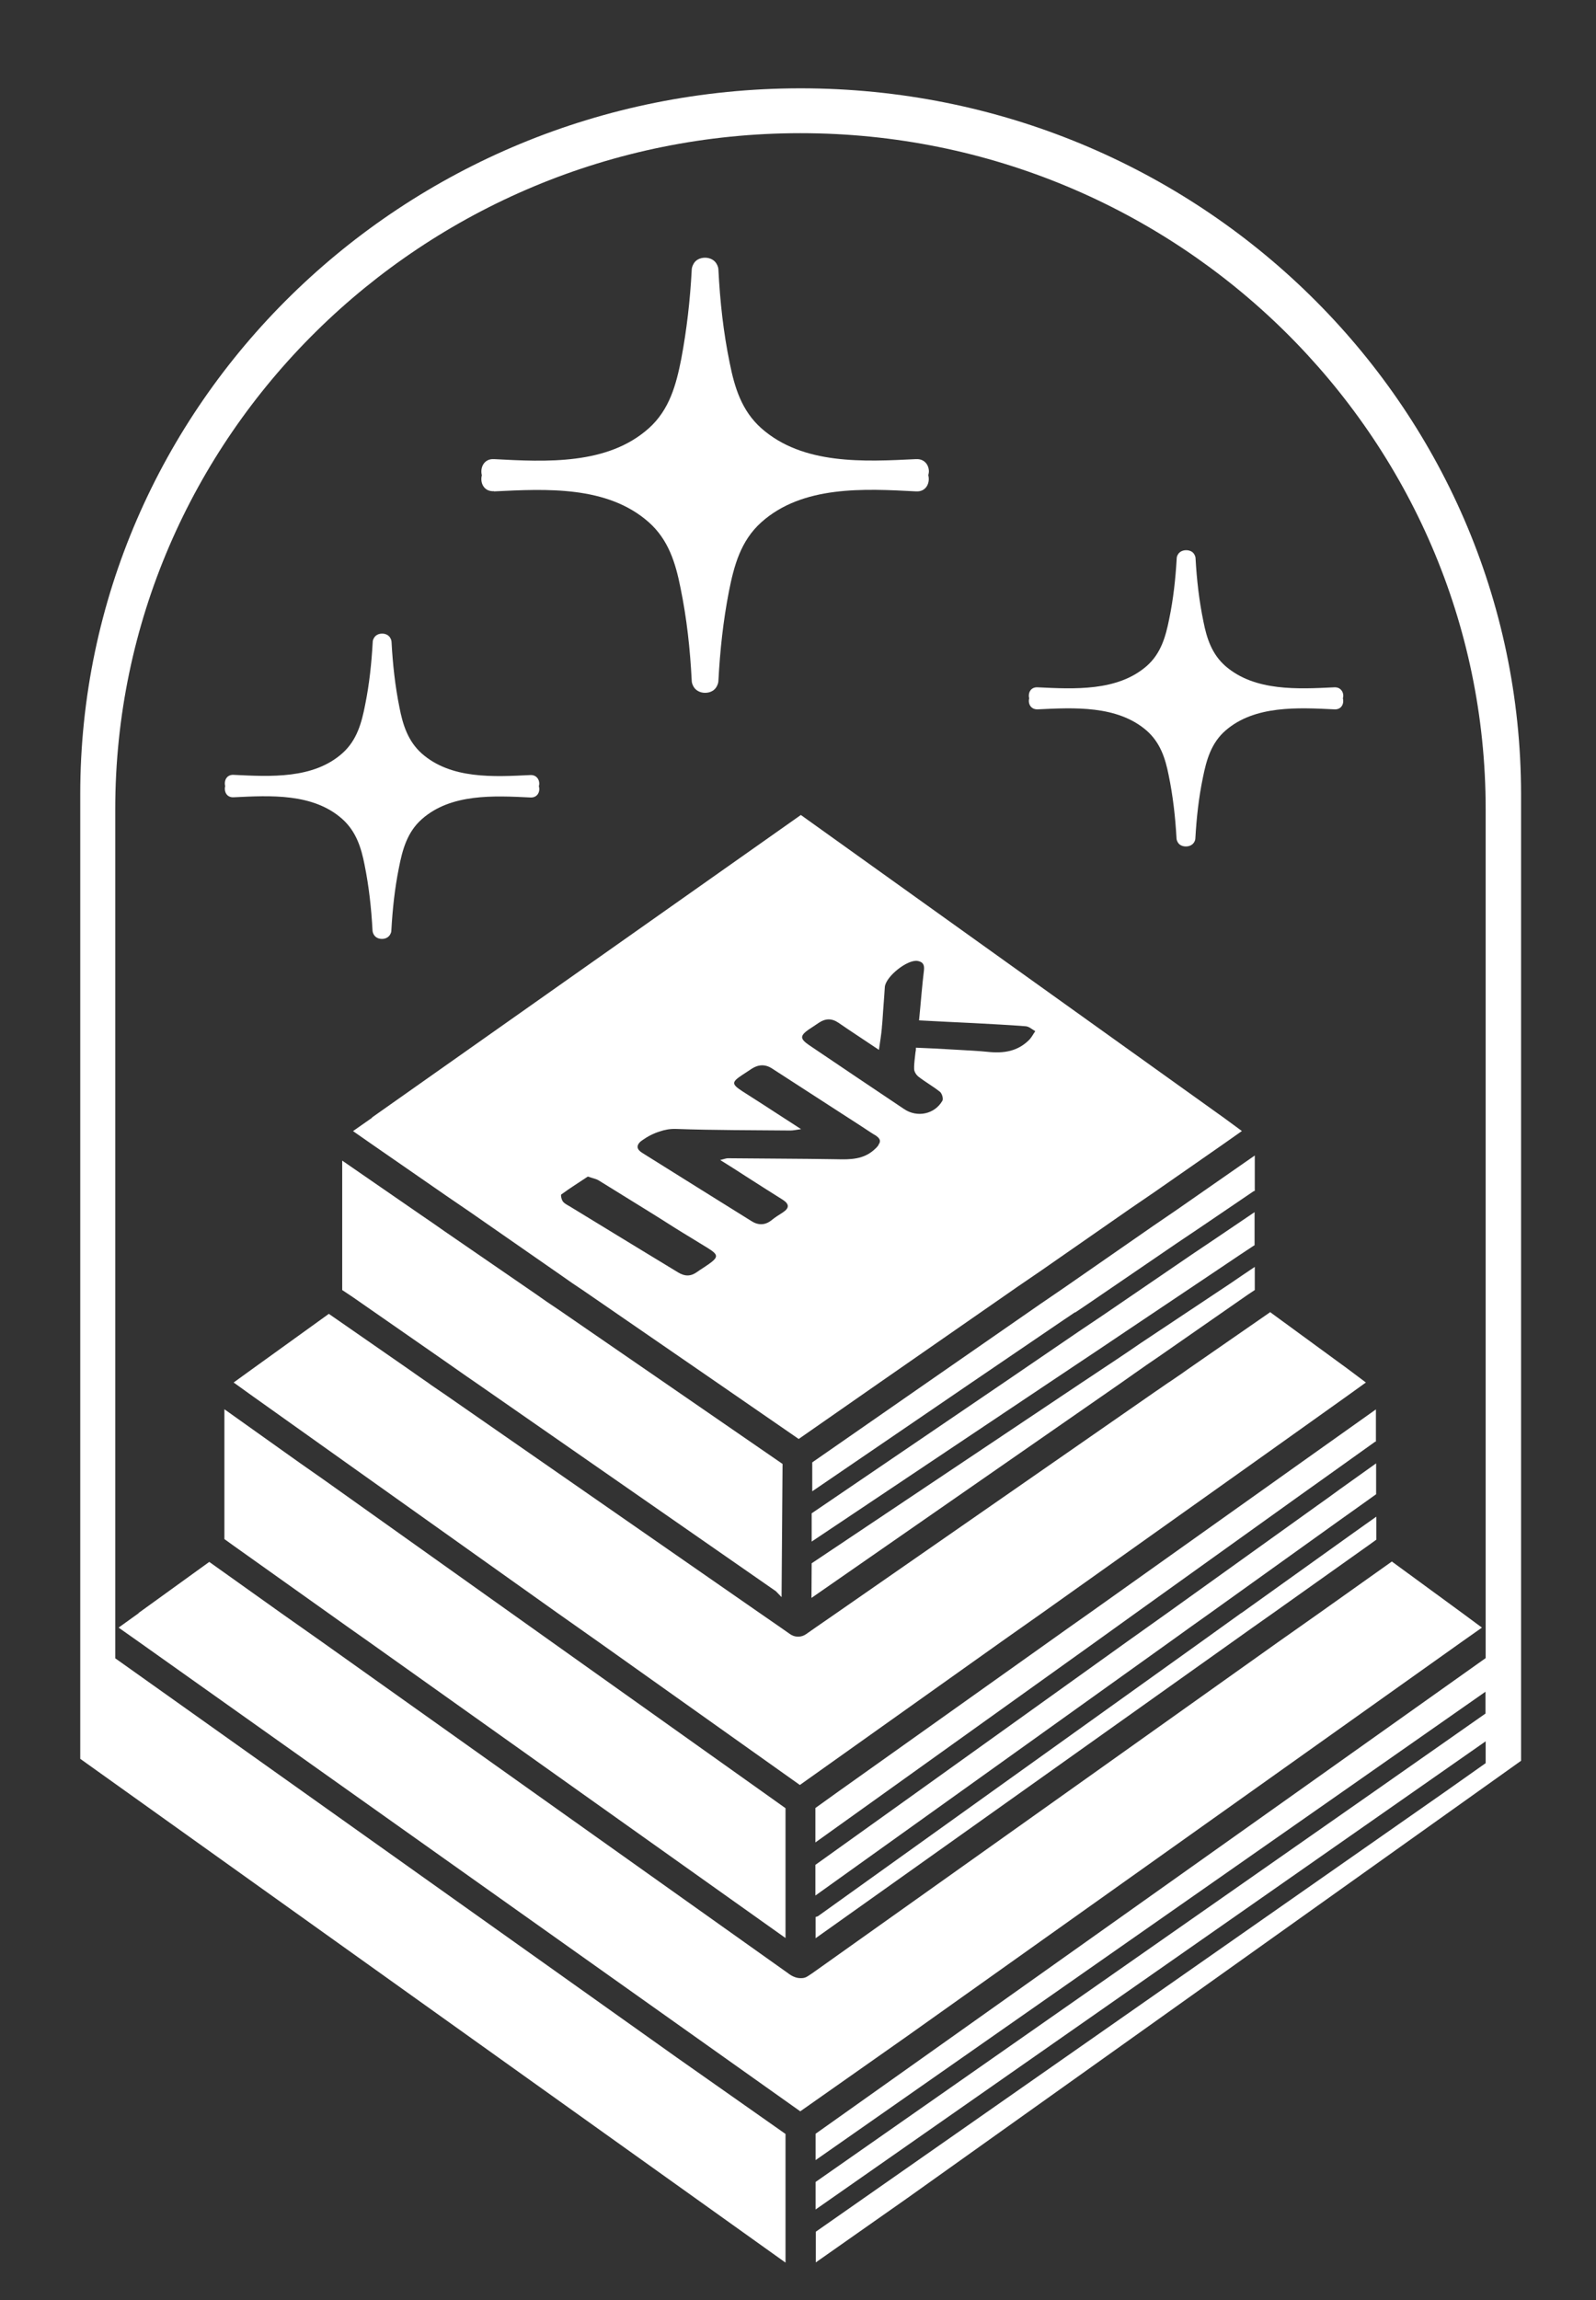
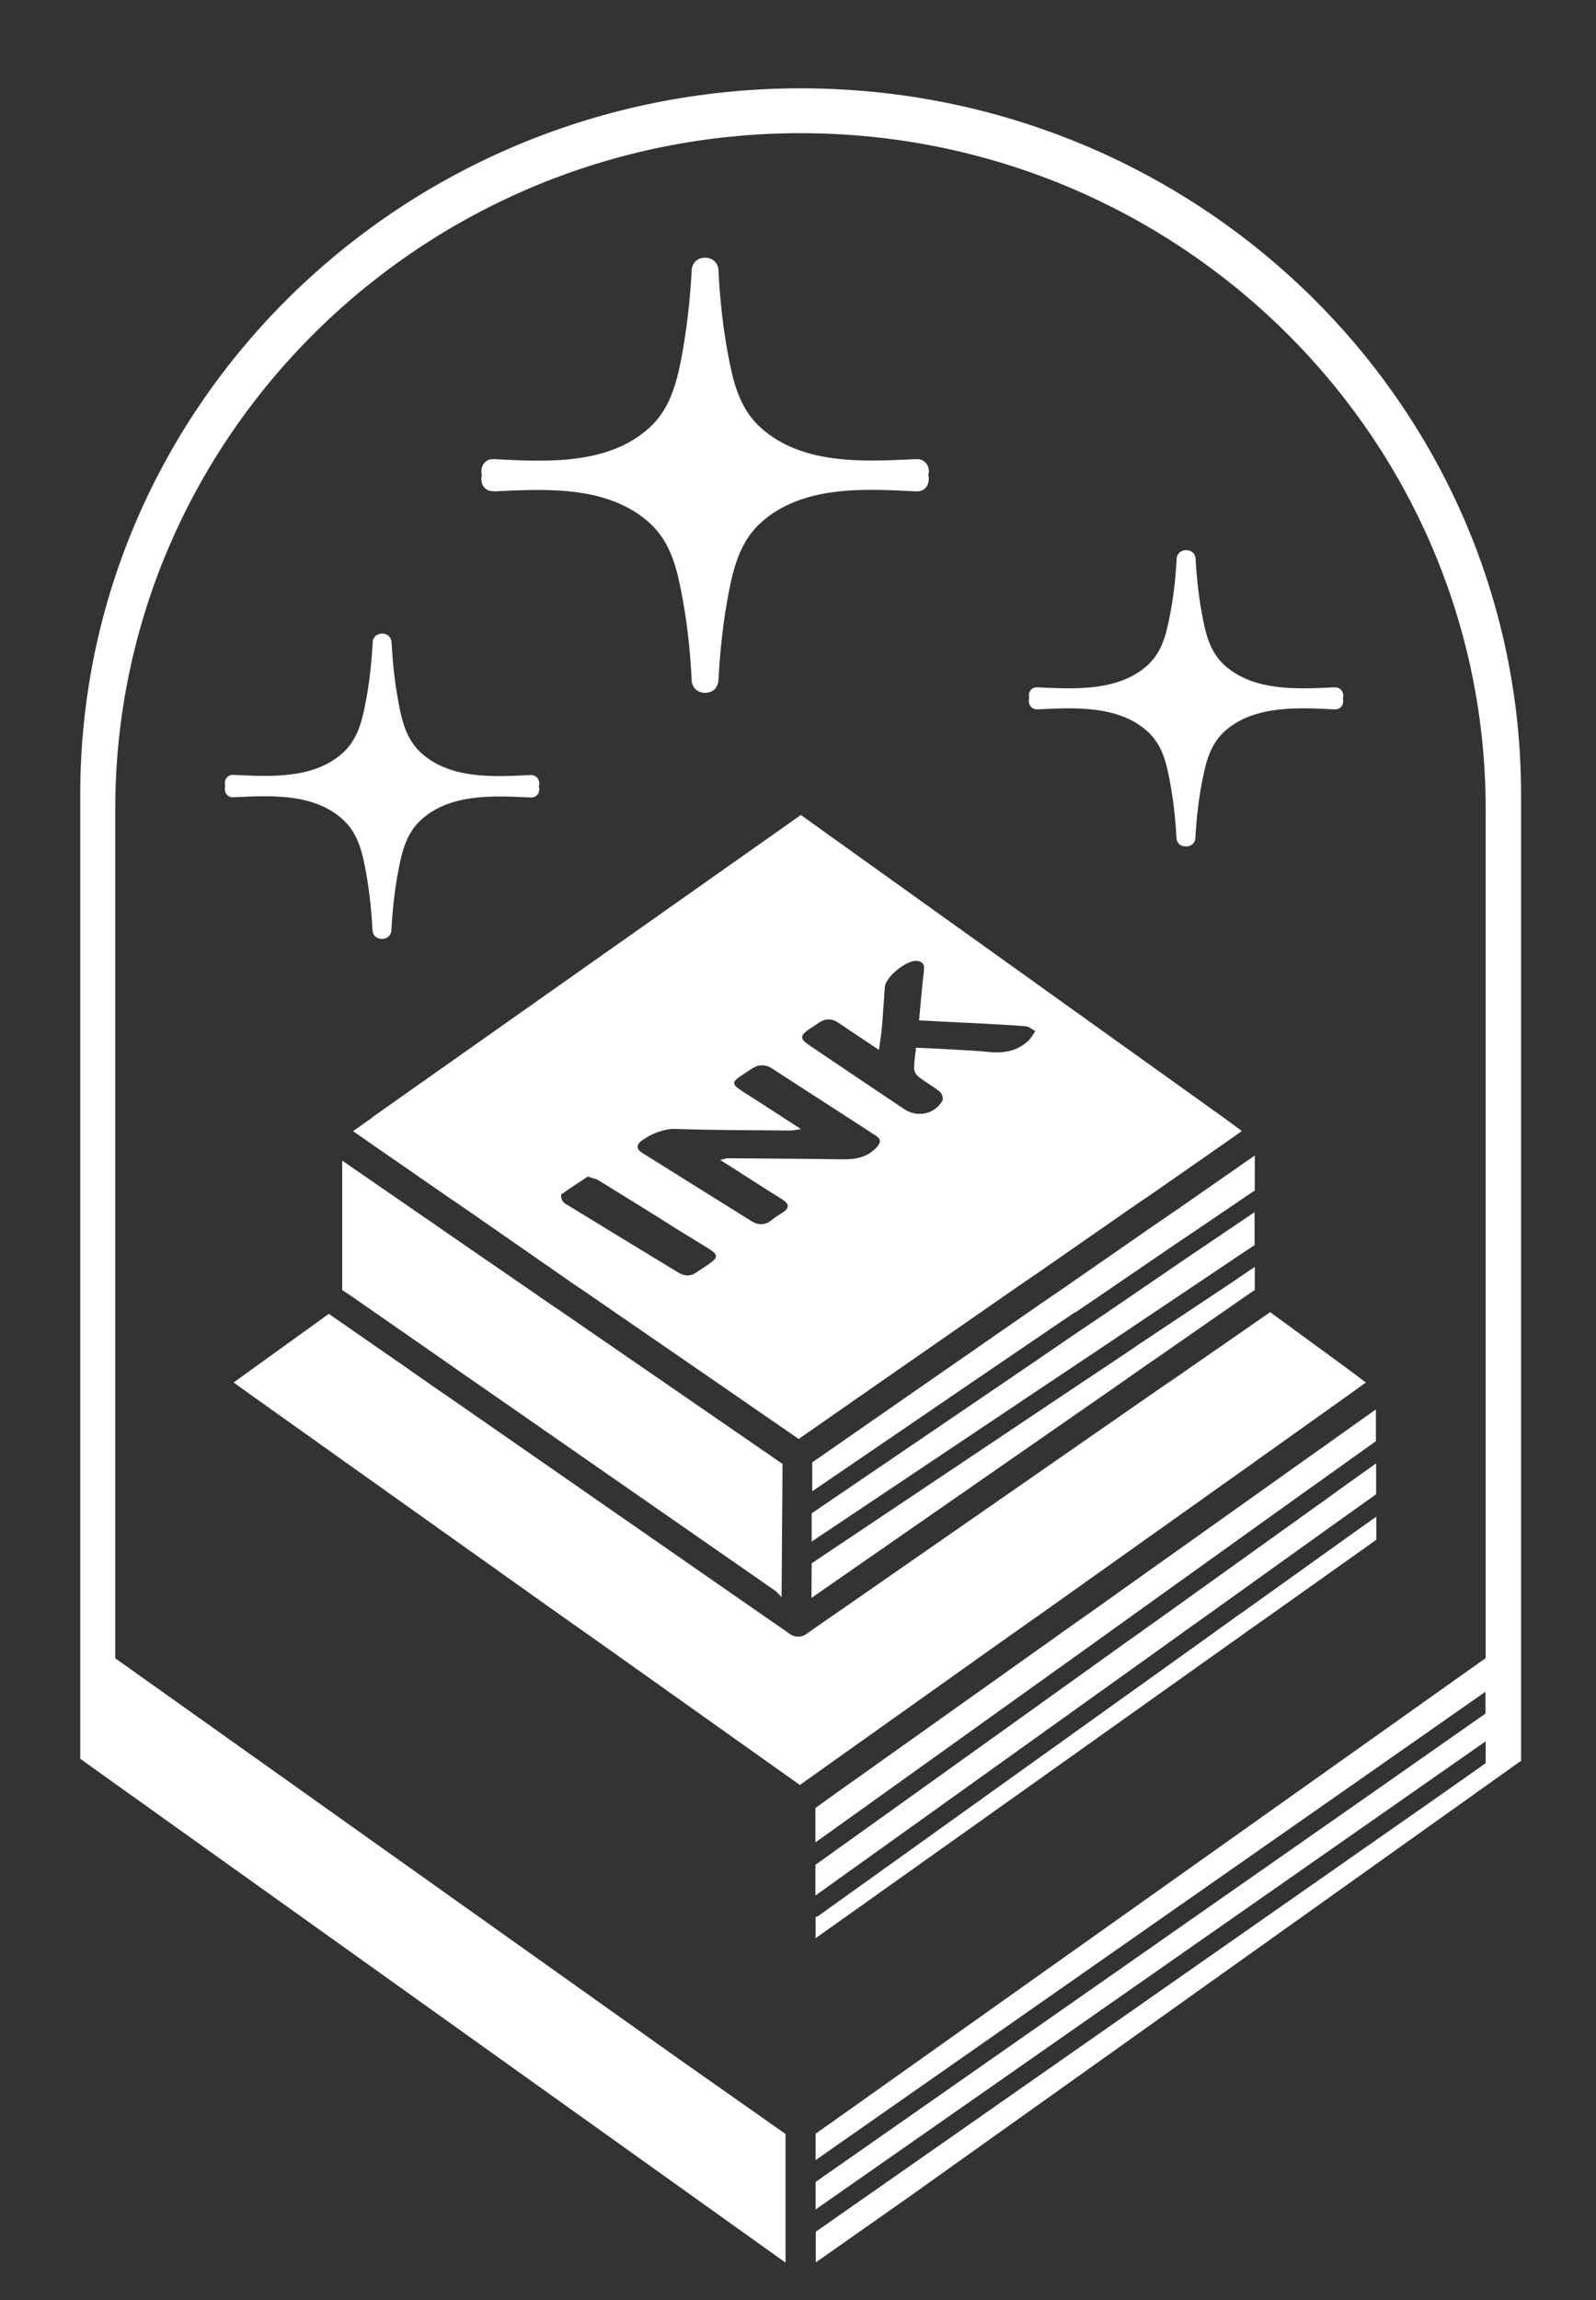
<svg xmlns="http://www.w3.org/2000/svg" viewBox="0 0 81.15 116.93" id="LOGOS">
  <rect x="0" y="0" width="81.15" height="116.93" fill="#333333" stroke="none" />
  <defs>
    <style>.cls-1{fill:#fff;}</style>
  </defs>
  <path d="M41.28,78.36l12.05-8.06,2.65-1.77,.61-.41,.61-.41,4.58-3.07,.61-.41,.61-.41,.77-.51h.02v-1.69l-1.98,1.34-.61,.41-.61,.41-4.54,3.1-.61,.41-.61,.41-3.81,2.6-9.75,6.63v1.42h-.02Z" class="cls-1" />
  <polygon points="23.13 69.55 23.73 69.97 24.21 70.3 39.45 80.89 39.74 81.19 39.74 81.09 39.79 74.42 33.81 70.3 28.42 66.59 27.81 66.18 27.21 65.76 22.6 62.59 22 62.17 21.4 61.76 20.24 60.96 17.4 59 17.4 64.63 17.4 65.48 17.4 65.58 17.94 65.94 22.53 69.13 23.13 69.55" class="cls-1" />
  <path d="M69.97,71.64l-3.76,2.67-.59,.42-.59,.42-9.62,6.84-1.05,.74-1.04,.74-10.69,7.6-1.17,.84v1.75l3.62-2.59,10.62-7.6,1.03-.74,1.03-.74,8.39-6.01,.59-.42,.59-.42,2.59-1.85s.03,0,.04-.01v-1.63h0Z" class="cls-1" />
  <path d="M64.59,66.7l-4.2,2.91-.31,.22-.6,.41-.08,.05-.52,.36-.09,.06-16.23,11.27-1.07,.74-.5,.35c-.13,.09-.26,.13-.41,.13s-.28-.04-.41-.13l-.5-.35-1.07-.74-16.03-11.13-.06-.04-.6-.41-.15-.11-.45-.31-.54-.38-4.05-2.81-3.9,2.81-.94,.68h0l.96,.69,3.57,2.54,.59,.42,.59,.42,10.73,7.63,1.05,.74,1.05,.74,10.25,7.28,10.24-7.28,1.05-.74,1.05-.74,10.82-7.69,.59-.42,.59-.42,3.48-2.48,.96-.69h0l-.92-.69-3.98-2.91h0Z" class="cls-1" />
-   <polygon points="11.41 77.16 11.41 78.01 11.41 78.24 11.84 78.55 16.69 82 17.73 82.74 18.78 83.48 29.47 91.08 39.94 98.52 39.94 91.92 38.76 91.08 28.07 83.48 27.03 82.74 25.99 82 16.46 75.22 15.86 74.8 15.26 74.38 11.41 71.64 11.41 77.16" class="cls-1" />
  <path d="M54.67,66.72l.61-.41,4.54-3.1,.61-.41,.61-.41,2.71-1.84s.03,0,.05-.01v-1.8l-3.98,2.77-.6,.41-.6,.41-4.51,3.13-.6,.41-.6,.41-5.78,4.01-5.83,4.05v1.47l8.09-5.52,4.66-3.17,.61-.41h0Z" class="cls-1" />
  <path d="M18.92,56.82l-.97,.68h0l.99,.69,3.77,2.61,.6,.41,.6,.41,4.59,3.19,.4,.28,.2,.14,.61,.41,6.74,4.64,4.16,2.87,4.12-2.87,7.01-4.87,.6-.41,.6-.41,4.5-3.13,.6-.41,.6-.41,3.52-2.45,.98-.69h.01l-.94-.69-21.49-15.38-21.81,15.38h0Zm17.06,7.48c-.18,.13-.37,.24-.55,.37-.31,.22-.61,.22-.94,.02-.62-.38-1.24-.75-1.86-1.13-.21-.13-.43-.26-.64-.39s-.43-.26-.64-.39c-.77-.47-1.54-.94-2.31-1.41-.14-.09-.31-.16-.41-.28-.08-.09-.13-.34-.09-.37,.45-.33,.93-.63,1.35-.91,.26,.09,.42,.12,.54,.19,.86,.53,1.71,1.06,2.57,1.59,.21,.13,.42,.26,.64,.4l.63,.4c.57,.36,1.15,.7,1.71,1.05,.58,.36,.56,.47-.01,.87h0Zm8.7-6.1c-.05,.06-.1,.13-.18,.2-.57,.55-1.26,.55-1.99,.53-1.83-.03-3.67-.03-5.5-.05-.09,0-.18,.04-.39,.09,.48,.3,.88,.55,1.26,.8,.64,.41,1.28,.82,1.92,1.22,.34,.22,.34,.42,.01,.64-.2,.13-.4,.25-.58,.4-.34,.27-.69,.26-1.03,.04-1.85-1.15-3.7-2.31-5.54-3.46-.22-.14-.28-.27-.22-.41,.03-.07,.09-.15,.21-.23,.28-.2,.57-.35,.89-.45,.26-.09,.53-.14,.84-.13,1.93,.07,3.87,.06,5.8,.08,.14,0,.29-.03,.55-.07-.3-.2-.59-.38-.88-.57-.72-.47-1.42-.92-2.11-1.36-.55-.36-.55-.46,.01-.83,.15-.1,.31-.2,.47-.31,.34-.22,.69-.24,1.04-.01,1.29,.84,2.59,1.67,3.88,2.51,.36,.23,.7,.45,1.06,.69,.1,.06,.19,.13,.29,.18,.27,.17,.31,.31,.18,.49l-.02,.03Zm-3.55-5.87c.17-.11,.34-.23,.51-.34,.33-.22,.65-.23,.99,0,.65,.45,1.32,.88,2.06,1.38,.06-.42,.12-.77,.15-1.13v-.03c.03-.26,.04-.51,.06-.78l.06-.81c.01-.15,.02-.3,.03-.45,.05-.53,1.15-1.41,1.67-1.32,.26,.05,.35,.18,.32,.47-.1,.82-.16,1.65-.25,2.55,.96,.05,1.87,.1,2.78,.14,.88,.05,1.77,.09,2.64,.16,.17,.01,.33,.16,.49,.25-.1,.14-.18,.3-.29,.42-.59,.61-1.32,.72-2.14,.63-.49-.05-.97-.07-1.47-.1-.41-.02-.84-.05-1.26-.07-.3-.01-.6-.03-.91-.04,0,.08,0,.14-.02,.22-.03,.3-.08,.59-.07,.86,0,.14,.11,.31,.23,.4,.35,.27,.74,.49,1.08,.76,.11,.09,.18,.35,.13,.45-.39,.69-1.28,.88-1.95,.43-1.61-1.08-3.22-2.16-4.83-3.25-.48-.33-.47-.48,0-.81h0Z" class="cls-1" />
  <path d="M11.88,40.53c1.86-.09,4.04-.22,5.53,1.11,.7,.63,.96,1.46,1.13,2.34,.22,1.09,.34,2.19,.4,3.3,0,.07,.02,.14,.05,.2,.08,.17,.25,.25,.43,.25s.35-.08,.43-.25c.03-.05,.05-.12,.05-.2,.06-1.06,.17-2.11,.38-3.15,.18-.93,.42-1.82,1.16-2.48,1.48-1.32,3.67-1.2,5.53-1.11,.36,.02,.51-.3,.43-.57,.01-.05,.02-.09,.02-.13,0-.23-.15-.45-.45-.44-1.86,.09-4.04,.22-5.53-1.1-.7-.63-.96-1.46-1.13-2.34-.22-1.09-.34-2.19-.4-3.3,0-.07-.02-.14-.05-.2-.08-.17-.25-.25-.43-.25s-.35,.08-.43,.25c-.03,.05-.05,.12-.05,.2-.06,1.06-.17,2.11-.38,3.15-.18,.93-.42,1.82-1.16,2.48-1.48,1.32-3.67,1.19-5.53,1.1-.36-.02-.5,.3-.43,.57-.07,.27,.07,.59,.43,.57Z" class="cls-1" />
  <path d="M39.94,108.48l-5.52-3.88-19.02-13.52-9.54-6.78V41.13c0-18.94,15.63-34.36,34.84-34.36s34.84,15.41,34.84,34.36v40.01h0v3.15h0l-9.55,6.78-24.52,17.4v1.34l26.81-18.74,7.25-5.07h0v1.11h0l-5.64,3.95-28.42,19.86v1.4l30.42-21.25,3.65-2.55h0v1.11h0l-2.04,1.44-32.02,22.38v1.56l4.67-3.28,31.19-22.22V40.37c-.02-19.81-16.41-35.88-36.63-35.88S4.08,20.56,4.08,40.38v49.03l35.86,25.61v-6.53h0Z" class="cls-1" />
-   <path d="M7.06,82l-1.03,.74h0l1.05,.74,10.71,7.6,22.9,16.25,5.46-3.84,17.46-12.41,10.69-7.6,1.05-.74h0l-1-.74-3.58-2.62-3.69,2.62-1.05,.74-1.05,.74-10.69,7.6-12.99,9.23c-.28,.18-.33,.25-.59,.25-.13,0-.25-.03-.36-.08-.09-.04-.18-.09-.28-.17l-12.99-9.23-10.69-7.6-1.05-.74-1.05-.74-3.65-2.6-3.6,2.6h0Z" class="cls-1" />
  <path d="M63.11,82l-1.03,.74-1.03,.74-10.62,7.6-8.84,6.33s-.08,.03-.12,.04v1.08l10.47-7.44,10.69-7.6,1.04-.74,1.05-.74,4.9-3.48,.36-.26v-1.17l-.58,.41-.59,.42-5.69,4.07h0Z" class="cls-1" />
  <polygon points="69.97 74.39 68.12 75.71 67.53 76.14 66.94 76.56 59.35 82 58.31 82.74 57.27 83.48 46.66 91.08 41.46 94.8 41.46 96.36 48.84 91.08 59.46 83.48 60.49 82.74 61.53 82 68.02 77.35 68.61 76.93 69.2 76.51 69.97 75.96 69.97 74.39" class="cls-1" />
  <path d="M25.12,24.98c2.65-.13,5.76-.3,7.87,1.57,1,.89,1.36,2.07,1.61,3.33,.32,1.55,.49,3.12,.57,4.7,0,.11,.03,.2,.07,.28,.11,.24,.36,.36,.61,.36,.25,0,.5-.11,.61-.36,.04-.08,.07-.17,.07-.28,.08-1.51,.24-3.01,.53-4.5,.26-1.32,.6-2.59,1.65-3.53,2.1-1.88,5.23-1.71,7.87-1.57,.51,.03,.72-.43,.62-.82,.01-.06,.03-.13,.03-.19,0-.33-.22-.65-.65-.63-2.65,.13-5.76,.3-7.87-1.57-1-.89-1.36-2.07-1.61-3.33-.32-1.55-.49-3.12-.57-4.7,0-.11-.03-.2-.07-.28-.11-.24-.36-.36-.61-.36-.25,0-.5,.11-.61,.36-.04,.08-.07,.17-.07,.28-.08,1.51-.25,3.01-.53,4.5-.26,1.32-.6,2.59-1.65,3.53-2.1,1.88-5.23,1.71-7.87,1.57-.51-.03-.72,.43-.62,.82-.1,.38,.1,.84,.62,.81h0Z" class="cls-1" />
  <path d="M52.76,36.06c1.86-.09,4.04-.21,5.53,1.07,.7,.61,.96,1.41,1.13,2.27,.22,1.06,.34,2.13,.4,3.2,0,.07,.02,.13,.05,.19,.08,.17,.25,.24,.43,.24s.35-.08,.43-.24c.03-.05,.05-.12,.05-.19,.06-1.03,.17-2.05,.38-3.06,.18-.9,.42-1.77,1.16-2.41,1.48-1.28,3.67-1.16,5.53-1.07,.36,.02,.5-.29,.43-.56,.01-.04,.02-.08,.02-.13,0-.22-.15-.44-.45-.43-1.86,.09-4.04,.21-5.53-1.07-.7-.61-.96-1.41-1.13-2.27-.22-1.06-.34-2.13-.4-3.2,0-.07-.02-.13-.05-.19-.08-.17-.25-.24-.43-.24s-.35,.08-.43,.24c-.03,.05-.05,.12-.05,.19-.06,1.03-.17,2.05-.38,3.06-.18,.9-.42,1.77-1.16,2.41-1.48,1.28-3.67,1.16-5.53,1.07-.36-.02-.5,.29-.43,.56-.07,.26,.07,.57,.43,.56Z" class="cls-1" />
  <polygon points="41.26 81.23 57 70.3 57.71 69.8 58.31 69.38 58.91 68.97 63.41 65.84 63.8 65.58 63.8 65.27 63.8 64.41 63.8 64.41 63.79 64.41 63.18 64.82 62.58 65.23 57.98 68.29 57.38 68.7 56.77 69.11 54.98 70.3 41.27 79.47 41.26 81.23" class="cls-1" />
</svg>